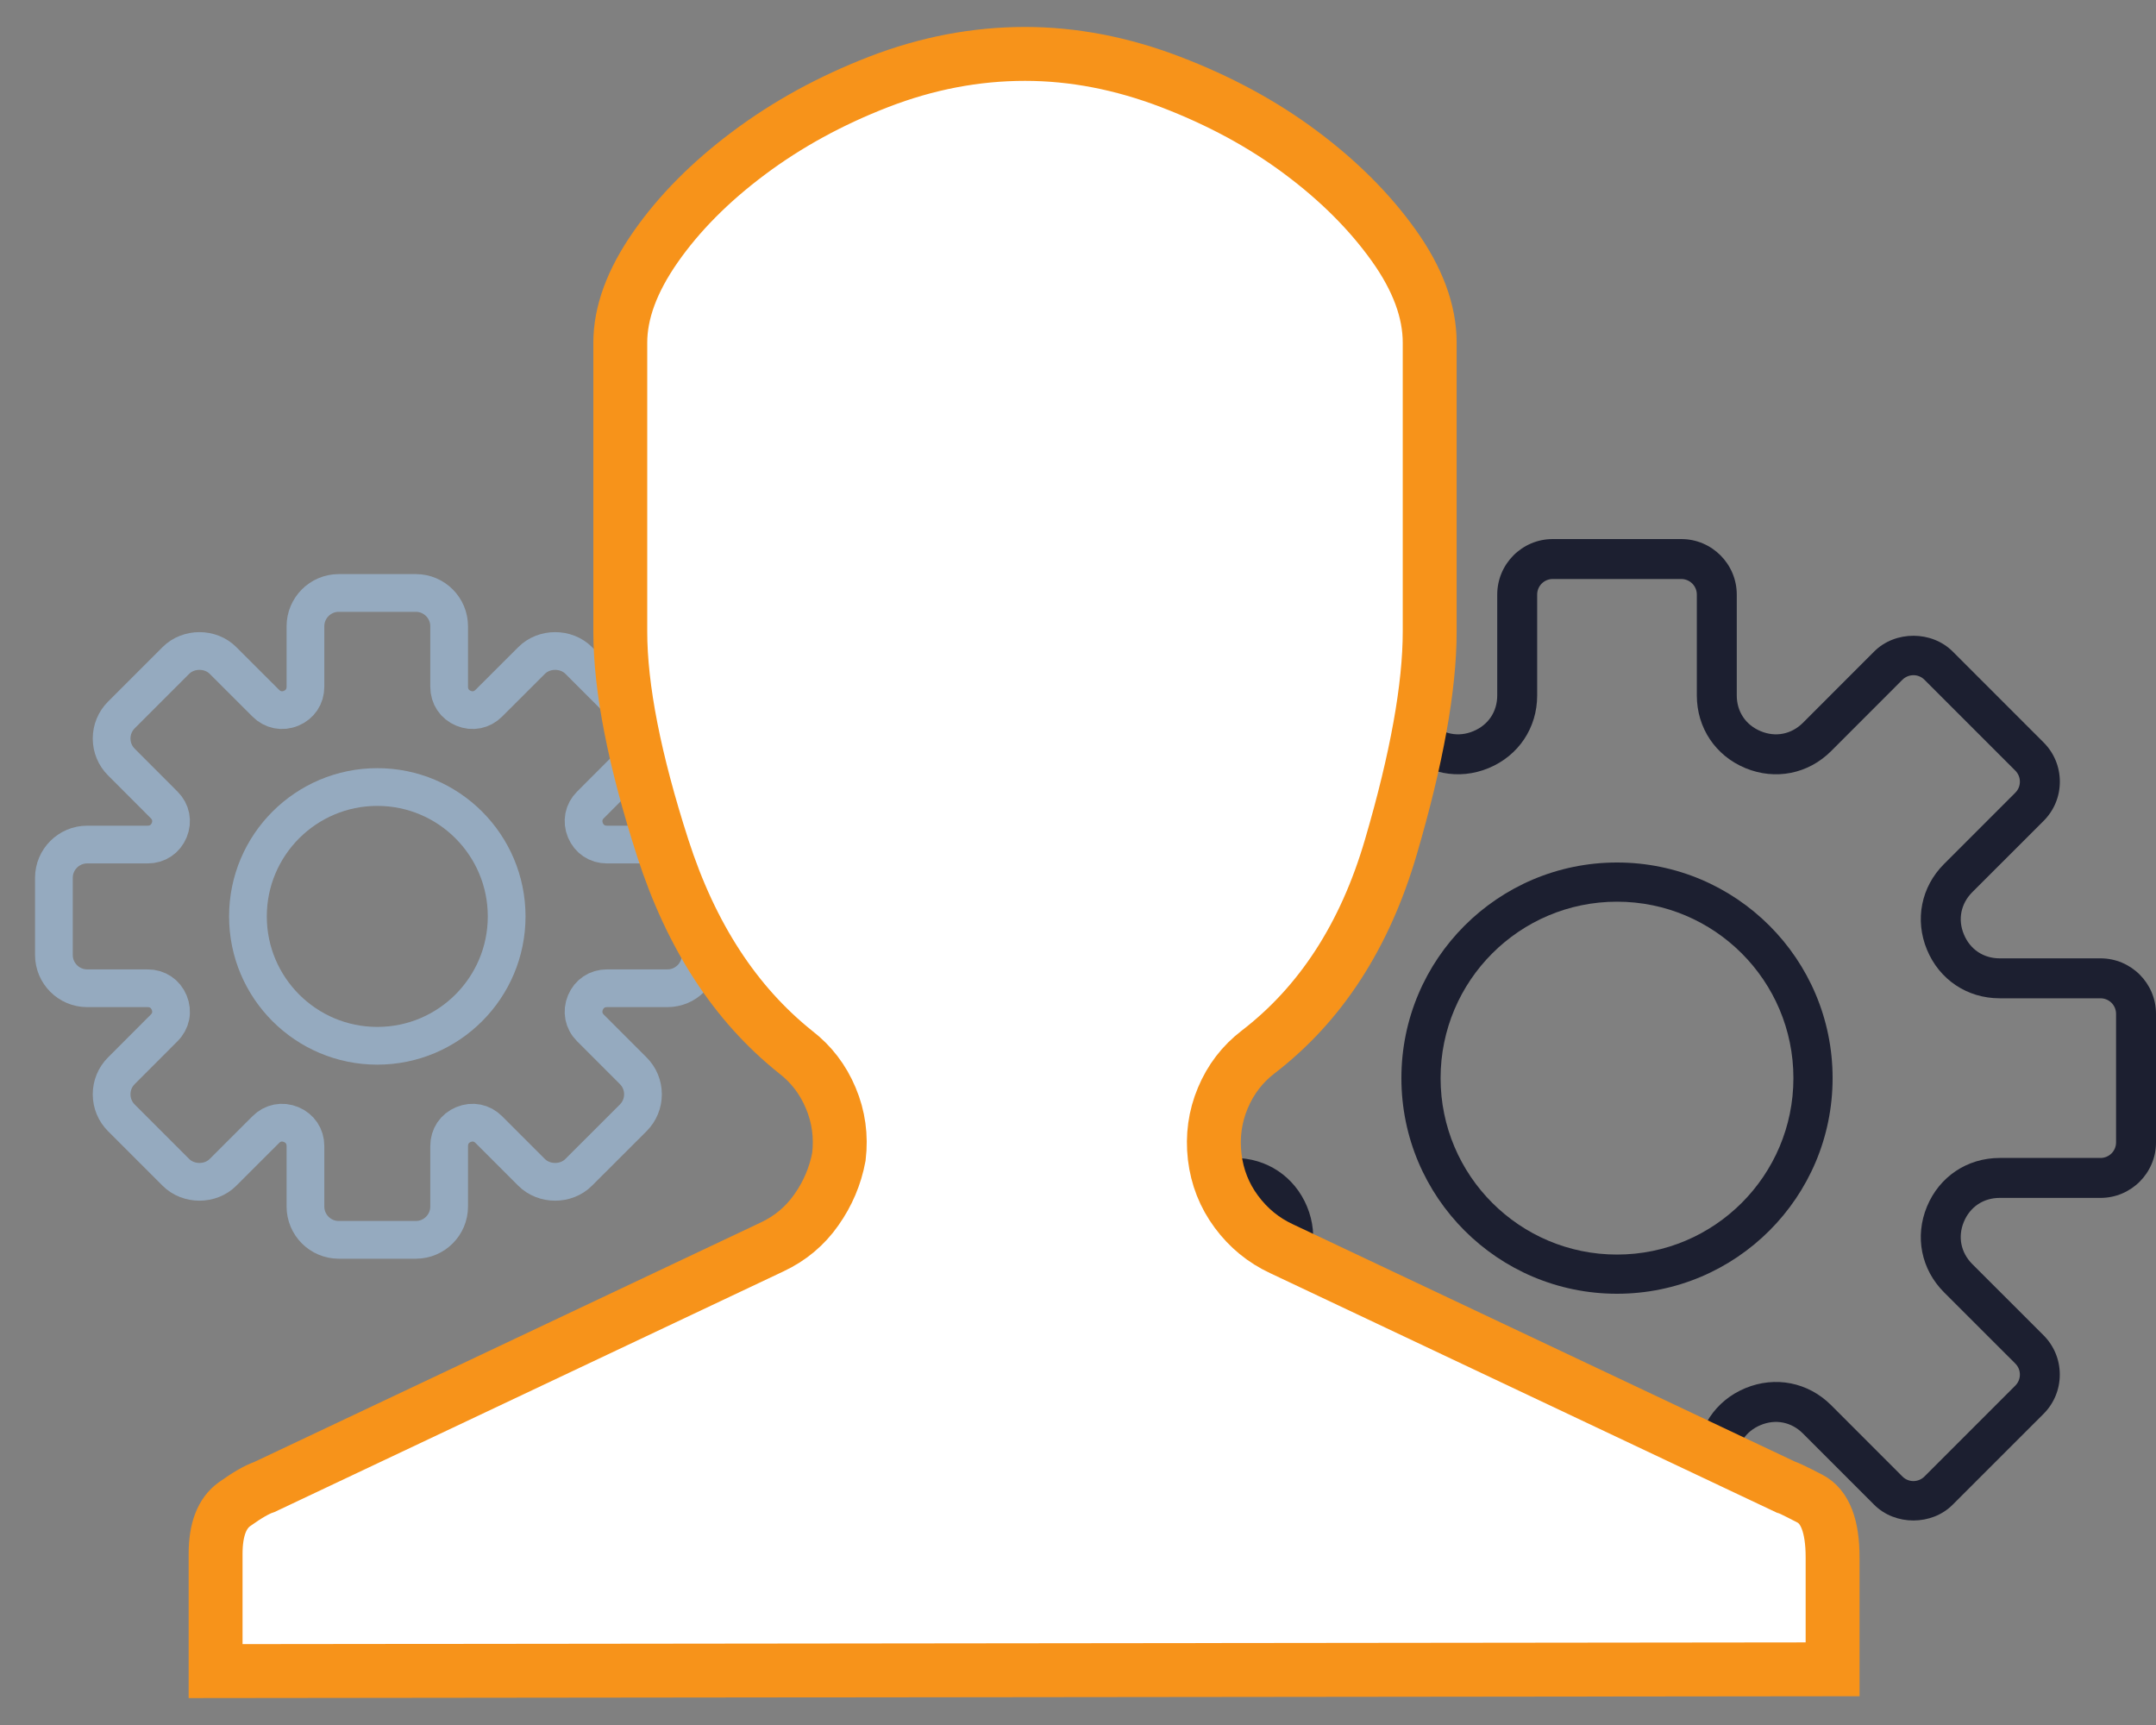
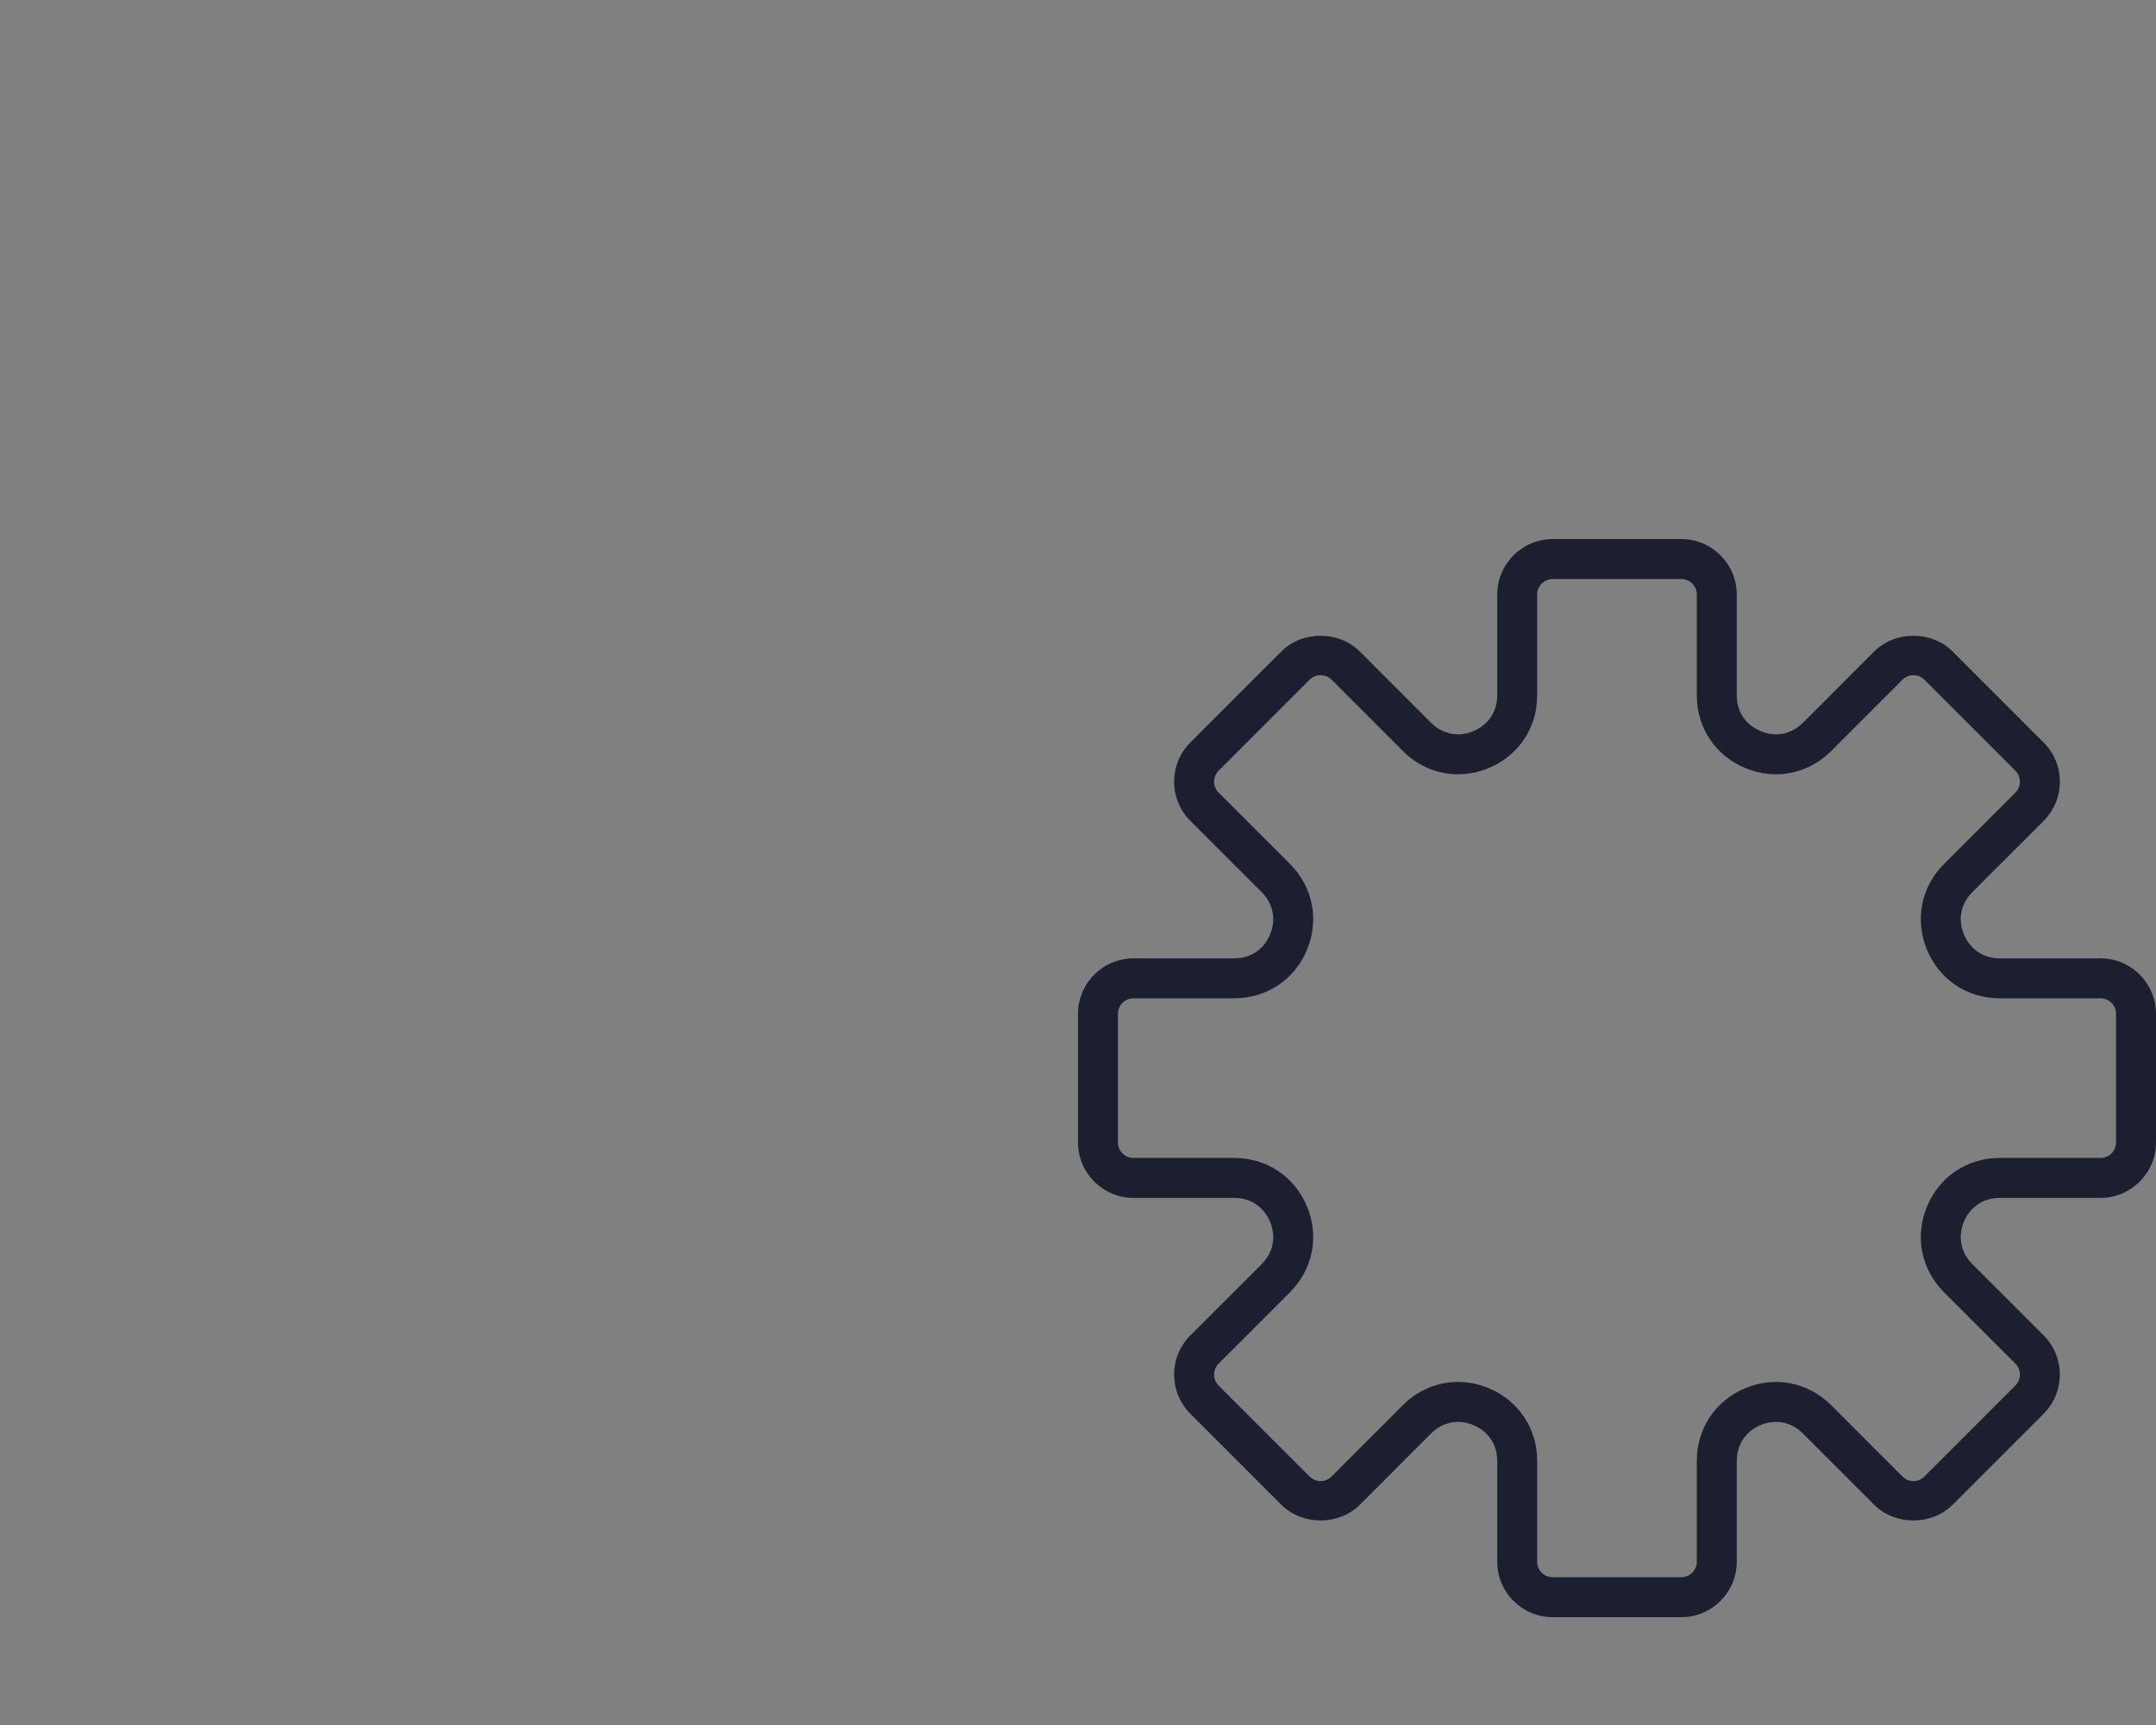
<svg xmlns="http://www.w3.org/2000/svg" width="40px" height="32px" viewBox="0 0 40 32" version="1.1">
  <rect x="0" y="0" width="40" height="32" fill="#808080" stroke="none" />
  <title>Group</title>
  <desc>Created with Sketch.</desc>
  <defs />
  <g id="Symbols" stroke="none" stroke-width="1" fill="none" fill-rule="evenodd">
    <g id="Tech-support.icon" transform="translate(-10, -14)">
      <g id="Group" transform="translate(11, 15)">
        <g id="documentation-icon" transform="translate(19, 9)" fill="#1C1F30" fill-rule="nonzero">
          <g id="file">
            <path d="M18.97,7.778 L17.099,7.778 C16.799,7.778 16.551,7.612 16.436,7.334 C16.32,7.057 16.379,6.764 16.591,6.551 L17.914,5.229 C18.109,5.034 18.216,4.776 18.216,4.501 C18.216,4.226 18.109,3.967 17.914,3.772 L16.228,2.086 C15.839,1.697 15.161,1.696 14.771,2.086 L13.449,3.409 C13.236,3.621 12.943,3.68 12.666,3.564 C12.388,3.449 12.222,3.201 12.222,2.901 L12.222,1.03 C12.222,0.462 11.76,0 11.193,0 L8.807,0 C8.24,0 7.778,0.462 7.778,1.03 L7.778,2.901 C7.778,3.201 7.612,3.449 7.334,3.564 C7.057,3.68 6.764,3.621 6.551,3.409 L5.229,2.086 C4.839,1.696 4.161,1.697 3.772,2.086 L2.086,3.772 C1.891,3.967 1.784,4.226 1.784,4.501 C1.784,4.776 1.891,5.034 2.086,5.229 L3.409,6.551 C3.621,6.764 3.679,7.057 3.564,7.334 C3.45,7.612 3.201,7.778 2.901,7.778 L1.03,7.778 C0.462,7.778 0,8.24 0,8.807 L0,11.192 C0,11.76 0.462,12.222 1.03,12.222 L2.901,12.222 C3.201,12.222 3.449,12.388 3.564,12.666 C3.68,12.943 3.621,13.236 3.409,13.449 L2.086,14.771 C1.891,14.966 1.784,15.224 1.784,15.499 C1.784,15.774 1.891,16.033 2.086,16.228 L3.772,17.914 C4.161,18.303 4.839,18.304 5.229,17.914 L6.551,16.591 C6.764,16.379 7.056,16.32 7.334,16.436 C7.612,16.551 7.778,16.799 7.778,17.099 L7.778,18.97 C7.778,19.538 8.24,20 8.807,20 L11.192,20 C11.76,20 12.222,19.538 12.222,18.97 L12.222,17.099 C12.222,16.799 12.387,16.551 12.665,16.436 C12.943,16.32 13.236,16.379 13.448,16.591 L14.771,17.914 C15.16,18.304 15.839,18.303 16.227,17.914 L17.914,16.228 C18.108,16.033 18.215,15.774 18.215,15.499 C18.215,15.224 18.108,14.966 17.914,14.771 L16.591,13.449 C16.379,13.236 16.32,12.943 16.435,12.666 C16.55,12.388 16.799,12.222 17.099,12.222 L18.97,12.222 C19.538,12.222 20,11.76 20,11.193 L20,8.807 C20,8.24 19.538,7.778 18.97,7.778 Z M19.259,11.193 C19.259,11.352 19.13,11.481 18.97,11.481 L17.099,11.481 C16.498,11.481 15.981,11.827 15.751,12.382 C15.521,12.938 15.642,13.547 16.067,13.973 L17.39,15.295 C17.503,15.408 17.503,15.591 17.39,15.704 L15.704,17.39 C15.591,17.503 15.408,17.504 15.295,17.39 L13.973,16.067 C13.547,15.642 12.938,15.521 12.382,15.751 C11.827,15.981 11.481,16.498 11.481,17.099 L11.481,18.97 C11.481,19.13 11.352,19.259 11.193,19.259 L8.807,19.259 C8.648,19.259 8.519,19.13 8.519,18.97 L8.519,17.099 C8.519,16.498 8.173,15.981 7.618,15.751 C7.431,15.674 7.24,15.636 7.05,15.636 C6.674,15.636 6.31,15.784 6.027,16.067 L4.705,17.39 C4.591,17.503 4.408,17.503 4.296,17.39 L2.61,15.704 C2.497,15.591 2.497,15.407 2.61,15.295 L3.933,13.972 C4.358,13.547 4.479,12.937 4.249,12.382 C4.019,11.827 3.502,11.481 2.901,11.481 L1.03,11.481 C0.87,11.481 0.741,11.352 0.741,11.193 L0.741,8.807 C0.741,8.648 0.87,8.519 1.03,8.519 L2.901,8.519 C3.502,8.519 4.019,8.173 4.249,7.618 C4.479,7.062 4.358,6.453 3.933,6.027 L2.61,4.705 C2.497,4.592 2.497,4.409 2.61,4.296 L4.296,2.61 C4.409,2.497 4.592,2.497 4.705,2.61 L6.027,3.932 C6.452,4.357 7.061,4.479 7.618,4.249 C8.173,4.019 8.519,3.502 8.519,2.901 L8.519,1.03 C8.519,0.87 8.648,0.741 8.807,0.741 L11.192,0.741 C11.352,0.741 11.481,0.87 11.481,1.03 L11.481,2.901 C11.481,3.502 11.827,4.019 12.382,4.249 C12.939,4.479 13.547,4.358 13.973,3.933 L15.295,2.61 C15.409,2.497 15.592,2.497 15.704,2.61 L17.39,4.296 C17.503,4.409 17.503,4.593 17.39,4.705 L16.067,6.028 C15.642,6.453 15.521,7.063 15.751,7.618 C15.981,8.174 16.498,8.519 17.099,8.519 L18.97,8.519 C19.13,8.519 19.259,8.648 19.259,8.807 L19.259,11.193 Z" id="Shape" />
-             <path d="M10,14 C7.791,14 6,12.209 6,10 C6,7.791 7.791,6 10,6 C12.209,6 14,7.791 14,10 C14,12.209 12.209,14 10,14 Z M10,13.273 C11.807,13.273 13.273,11.807 13.273,10 C13.273,8.193 11.807,6.727 10,6.727 C8.193,6.727 6.727,8.193 6.727,10 C6.727,11.807 8.193,13.273 10,13.273 Z" id="Oval-3" />
          </g>
        </g>
        <g id="documentation-icon-copy" transform="translate(0, 10)" stroke="#95AABF" stroke-width="0.7">
          <g id="file">
-             <path d="M11.382,4.667 L10.26,4.667 C10.079,4.667 9.93,4.567 9.861,4.401 C9.792,4.234 9.827,4.058 9.955,3.931 L10.748,3.137 C10.865,3.021 10.929,2.865 10.929,2.7 C10.929,2.535 10.865,2.38 10.748,2.263 L9.737,1.252 C9.503,1.018 9.096,1.018 8.863,1.252 L8.069,2.045 C7.942,2.172 7.766,2.208 7.599,2.139 C7.433,2.07 7.333,1.921 7.333,1.74 L7.333,0.618 C7.333,0.277 7.056,0 6.716,0 L5.284,0 C4.944,0 4.667,0.277 4.667,0.618 L4.667,1.74 C4.667,1.921 4.567,2.07 4.401,2.139 C4.234,2.208 4.058,2.172 3.931,2.045 L3.137,1.252 C2.904,1.018 2.497,1.018 2.263,1.252 L1.252,2.263 C1.135,2.38 1.071,2.535 1.071,2.7 C1.071,2.865 1.135,3.02 1.252,3.137 L2.045,3.931 C2.173,4.058 2.208,4.234 2.139,4.401 C2.07,4.567 1.921,4.667 1.74,4.667 L0.618,4.667 C0.277,4.667 0,4.944 0,5.284 L0,6.715 C0,7.056 0.277,7.333 0.618,7.333 L1.74,7.333 C1.921,7.333 2.07,7.433 2.139,7.599 C2.208,7.766 2.173,7.942 2.045,8.069 L1.252,8.863 C1.135,8.979 1.071,9.135 1.071,9.3 C1.071,9.465 1.135,9.62 1.252,9.737 L2.263,10.748 C2.497,10.982 2.904,10.982 3.137,10.748 L3.931,9.955 C4.058,9.827 4.234,9.792 4.401,9.861 C4.567,9.93 4.667,10.079 4.667,10.26 L4.667,11.382 C4.667,11.723 4.944,12 5.284,12 L6.715,12 C7.056,12 7.333,11.723 7.333,11.382 L7.333,10.26 C7.333,10.079 7.432,9.93 7.599,9.861 C7.766,9.792 7.941,9.827 8.069,9.955 L8.862,10.748 C9.096,10.982 9.503,10.982 9.736,10.748 L10.748,9.737 C10.865,9.62 10.929,9.465 10.929,9.3 C10.929,9.135 10.865,8.98 10.748,8.863 L9.954,8.069 C9.827,7.942 9.792,7.766 9.861,7.599 C9.93,7.433 10.079,7.333 10.26,7.333 L11.382,7.333 C11.723,7.333 12,7.056 12,6.716 L12,5.284 C12,4.944 11.723,4.667 11.382,4.667 Z" id="Path" />
-             <path d="M6,8.4 C4.675,8.4 3.6,7.325 3.6,6 C3.6,4.675 4.675,3.6 6,3.6 C7.325,3.6 8.4,4.675 8.4,6 C8.4,7.325 7.325,8.4 6,8.4 Z" id="Path" />
-           </g>
+             </g>
        </g>
-         <path d="M18.017,0 C17.101,0 16.196,0.173 15.302,0.519 C14.408,0.865 13.603,1.306 12.888,1.842 C12.173,2.377 11.598,2.958 11.162,3.583 C10.726,4.208 10.508,4.799 10.508,5.357 L10.508,10.714 C10.508,11.763 10.771,13.103 11.296,14.732 C11.821,16.362 12.642,17.623 13.76,18.516 C14.05,18.739 14.268,19.023 14.413,19.369 C14.559,19.715 14.609,20.078 14.564,20.458 C14.497,20.815 14.358,21.144 14.145,21.445 C13.933,21.747 13.659,21.975 13.324,22.132 L3.905,26.585 C3.771,26.629 3.587,26.735 3.352,26.903 C3.117,27.07 3,27.377 3,27.824 L3,30 L33,29.967 L33,27.891 C33,27.31 32.86,26.948 32.581,26.802 C32.302,26.657 32.151,26.585 32.128,26.585 L22.777,22.165 C22.441,22.009 22.162,21.78 21.939,21.479 C21.715,21.177 21.581,20.837 21.536,20.458 C21.492,20.078 21.542,19.715 21.687,19.369 C21.832,19.023 22.05,18.739 22.341,18.516 C23.503,17.623 24.324,16.356 24.804,14.715 C25.285,13.075 25.525,11.741 25.525,10.714 L25.525,5.357 C25.525,4.777 25.302,4.174 24.855,3.549 C24.408,2.924 23.832,2.349 23.128,1.825 C22.425,1.3 21.62,0.865 20.715,0.519 C19.81,0.173 18.911,0 18.017,0 Z" id="User---simple-line-icons" stroke="#F7931A" fill="#FFFFFF" />
      </g>
    </g>
  </g>
</svg>